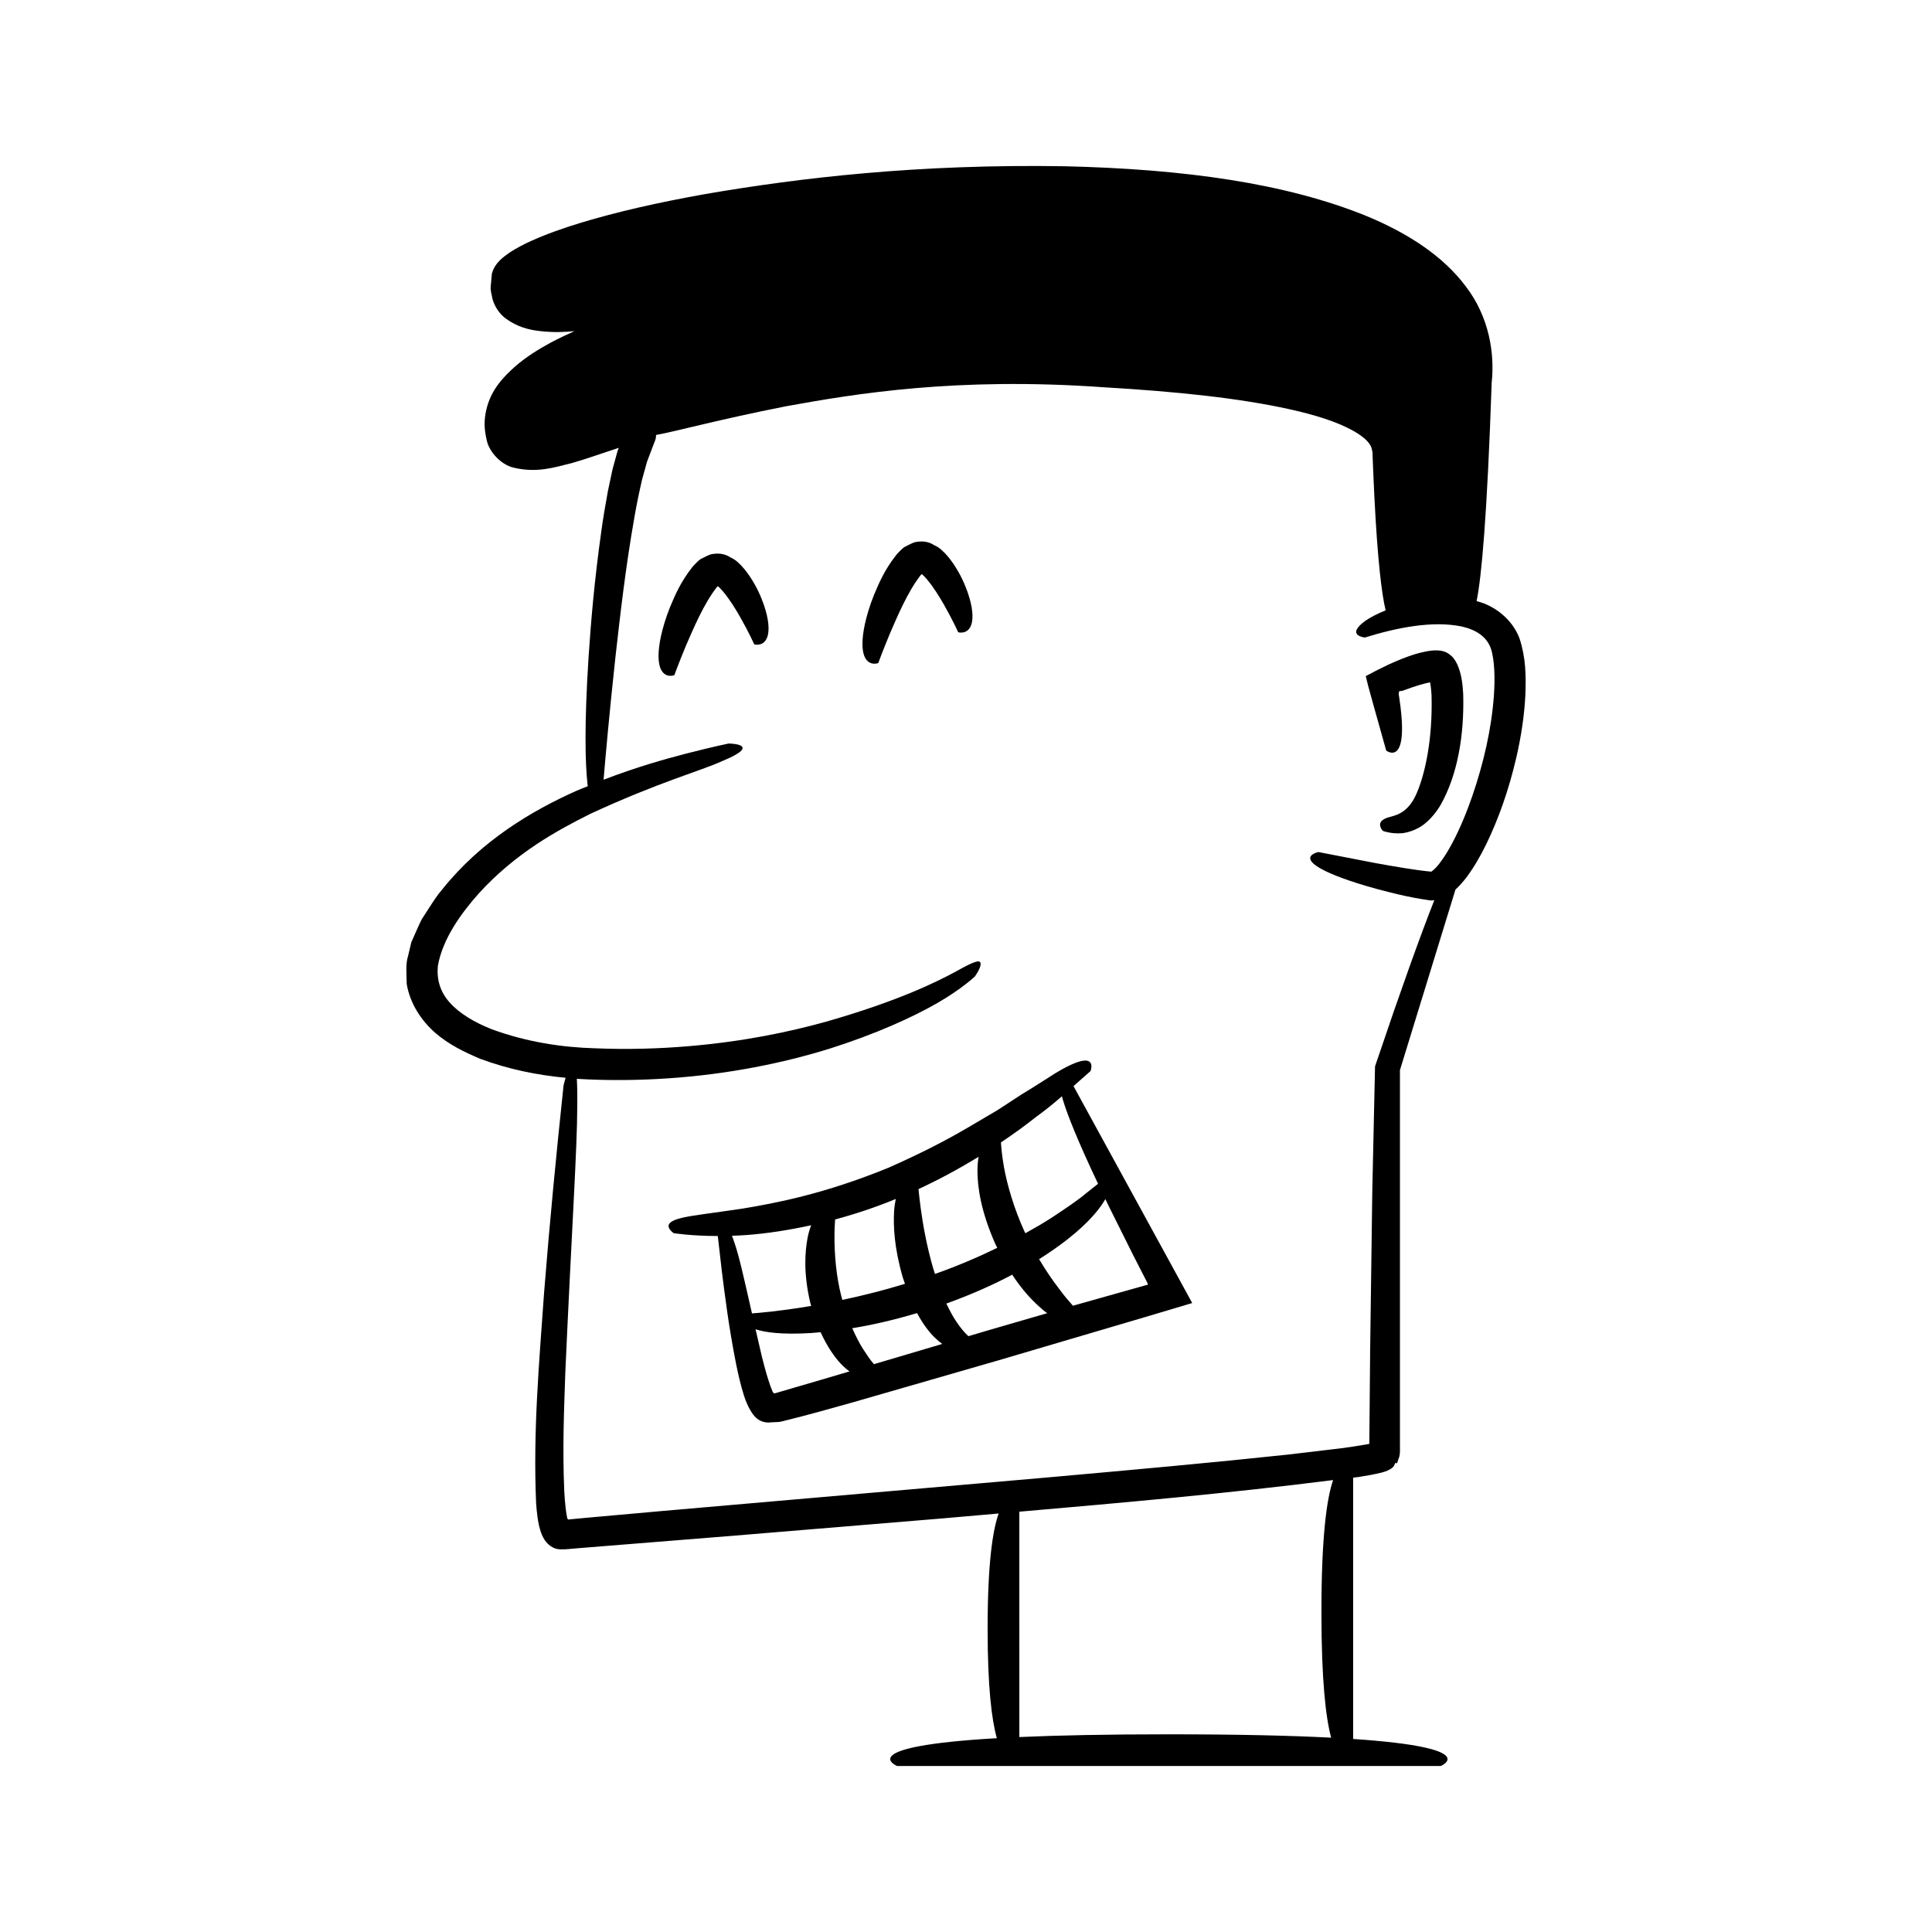
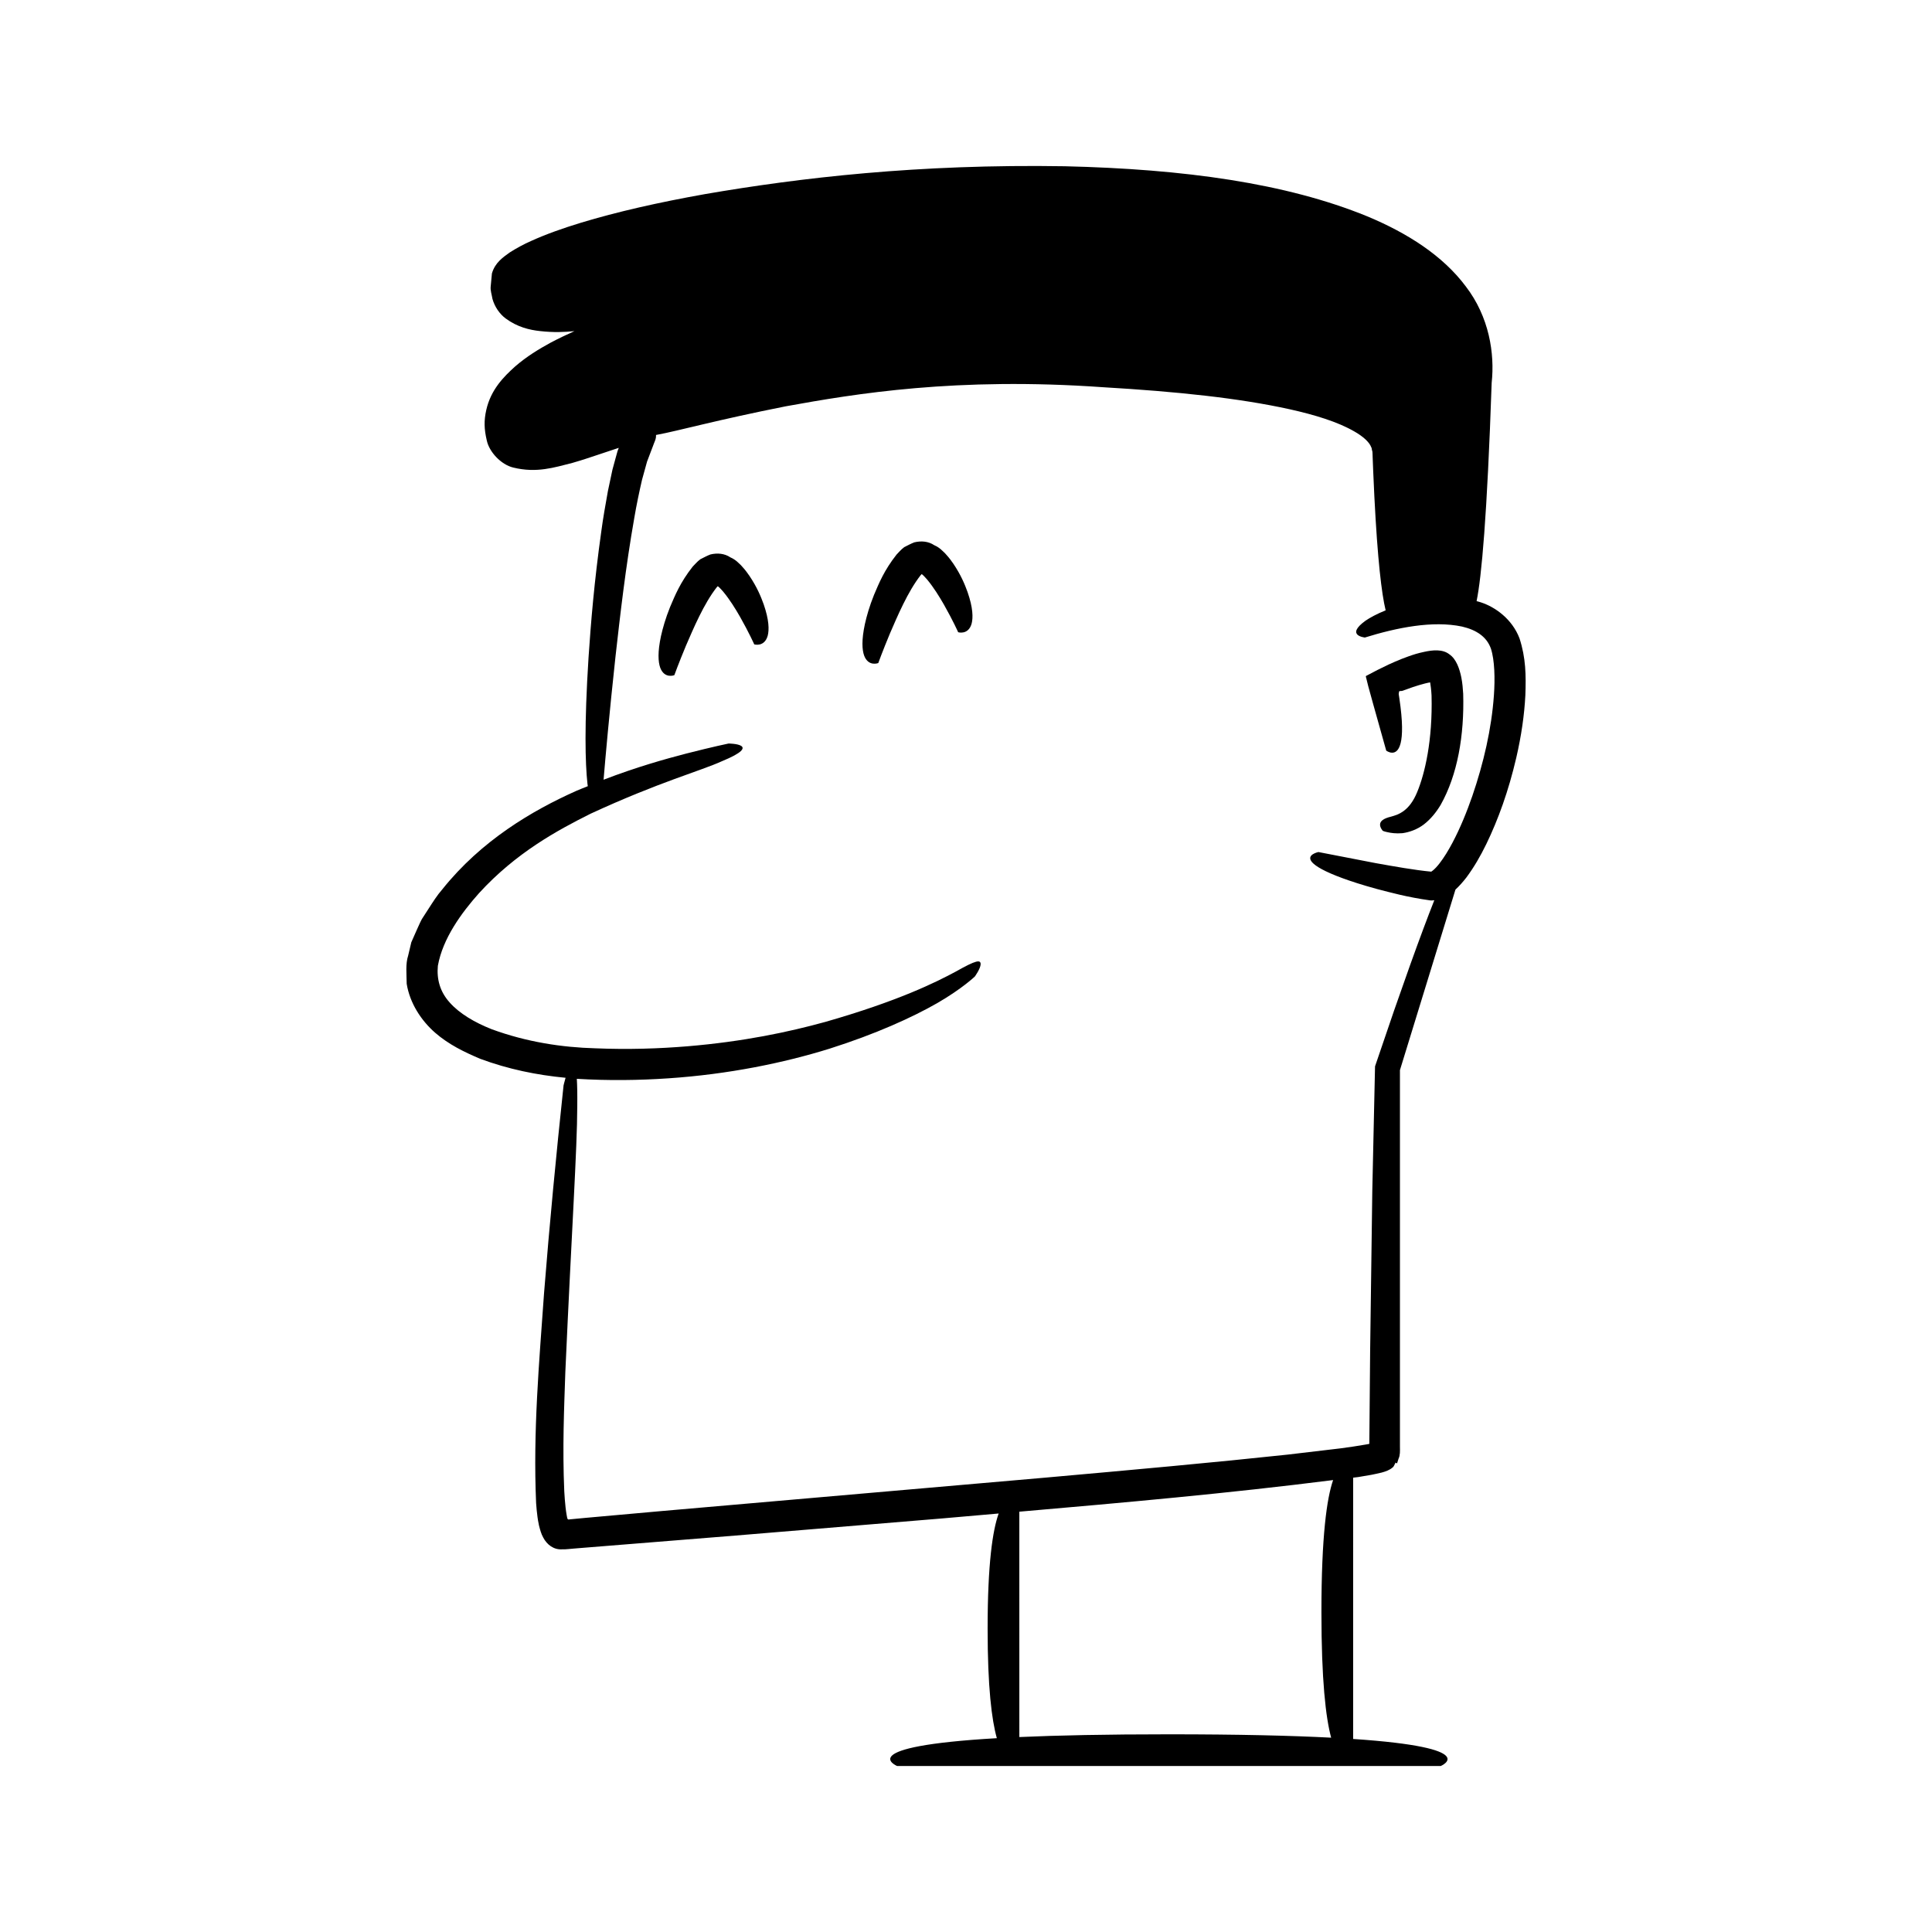
<svg xmlns="http://www.w3.org/2000/svg" fill="#000000" width="800px" height="800px" version="1.1" viewBox="144 144 512 512">
  <g>
    <path d="m251.77 404.67c0.844 5.242 3.879 9.789 7.508 12.984 3.676 3.203 7.824 5.168 11.949 6.93 7.457 2.769 15.043 4.316 22.656 5.039-0.316 1.102-0.531 2.004-0.531 2.004-1.949 18.312-3.711 36.637-5.168 55.016-1.297 18.449-2.941 36.637-2.109 55.691 0.082 1.211 0.203 2.441 0.371 3.715 0.121 0.758 0.141 1.047 0.395 2.227 0.285 1.109 0.578 2.231 1.109 3.164 0.977 1.91 2.805 3.289 4.984 3.148 0.992 0.055 2.457-0.176 3.066-0.195l1.711-0.141 13.734-1.105 27.488-2.211 54.973-4.555c4.922-0.441 9.836-0.863 14.75-1.289-1.598 4.473-2.926 13.305-2.926 30.535 0 15.461 1.074 24.141 2.445 29.008-38.633 2.242-26.426 7.379-26.426 7.379h144.05s11.457-4.836-23.203-7.172l0.004-69.246c0.445-0.059 0.891-0.102 1.336-0.16l3.531-0.602c1.184-0.297 4.117-0.633 5.547-1.91 0.434-0.277 0.508-0.812 0.789-1.227-0.297-0.285 0.504 0.203 0.438 0.086l0.055-0.176 0.34-1.055c0.418-0.852 0.387-2.023 0.363-3.188v-99.773l14.711-47.84c1.098-1.02 2.027-2.09 2.902-3.215 1.992-2.68 3.707-5.629 5.281-8.863 3.133-6.469 5.879-14.023 7.938-22.875 1.348-5.836 2.141-11.359 2.406-16.562 0.191-5.258 0.133-9.902-1.555-15.07-1.949-5.113-6.438-8.309-10.234-9.535-0.391-0.141-0.758-0.211-1.137-0.324 1.309-6.379 2.781-22.25 3.996-57.863 0.844-7.754-0.652-17.465-6.863-25.547-6.066-8.125-15.449-14.129-26.102-18.562-21.52-8.809-48.562-12.531-80.18-13.277-38.922-0.633-70.234 3.066-95.242 7.367-12.504 2.227-23.445 4.719-32.953 7.598-4.75 1.449-9.145 2.992-13.172 4.816-2.016 0.883-3.934 1.934-5.754 3.09-1.688 1.242-3.836 2.617-4.68 5.543-0.109 1.164-0.219 2.305-0.32 3.418-0.133 1.078 0.301 2.262 0.465 3.324 0.594 2.125 1.926 4.016 3.481 5.168 3.121 2.316 6.367 3.062 9.141 3.359 3.555 0.402 6.527 0.277 9.102 0.012-2.062 0.93-4.156 1.918-6.316 3.059-3.098 1.699-6.312 3.621-9.418 6.32-2.992 2.695-6.41 6.102-7.633 11.52-0.625 2.793-0.586 5 0.145 8.098 0.648 3.031 3.785 6.383 6.988 7.152 6.199 1.531 10.906-0.023 15.672-1.223 2.359-0.676 4.598-1.418 6.746-2.144 1.844-0.613 3.652-1.215 5.422-1.805 0.078-0.027 0.055-0.039 0.109-0.043l0.02 0.031-0.227 0.609c-0.008-0.09-0.352 1.172-0.625 2.168-0.273 1.004-0.547 1.996-0.812 2.981-0.41 1.934-0.812 3.824-1.203 5.672-0.66 3.684-1.289 7.207-1.734 10.566-1.895 13.445-2.789 24.457-3.394 33.477-1.152 18.035-0.879 28.074-0.297 33.438 0.031 0.266 0.066 0.473 0.098 0.719-1.027 0.426-1.996 0.777-3.051 1.242-11.629 5.195-25.145 13.117-35.531 26.129-1.359 1.543-2.484 3.356-3.648 5.152l-1.746 2.703c-0.523 0.961-0.949 2.027-1.426 3.043l-1.371 3.106-0.828 3.5c-0.742 2.258-0.414 4.941-0.395 7.449zm245 199.83c-10.523-0.543-24.457-0.891-42.996-0.891-16.625 0-29.547 0.277-39.637 0.727l-0.004-59.723c27.691-2.402 55.344-4.856 83.156-8.379-1.676 4.852-3.098 14.879-3.098 34.992 0 17.992 1.137 27.906 2.578 33.273zm-236.73-204.56c1.289-7.215 6.211-13.984 10.922-19.262 9.77-10.676 20.672-16.602 29.543-21.035 18.176-8.398 29.242-11.367 34.762-13.891 11.281-4.637 1.816-4.711 1.816-4.711s-4.102 0.84-11.246 2.668c-5.613 1.457-13.191 3.586-21.883 6.926 0.473-5.664 1.5-17.348 3.152-32.57 1.227-10.863 2.656-23.594 5.008-36.922 0.57-3.344 1.266-6.672 2.031-9.996l1.332-4.82 1.617-4.254c0.234-0.715 0.66-1.488 0.738-2.16-0.004-0.211 0.016-0.43 0.027-0.648 0.117-0.023 0.207-0.035 0.328-0.059 5.57-1.023 15.66-3.883 34.051-7.531 18.43-3.344 45.227-7.812 84.184-5.051 19.48 1.141 35.961 2.875 49.371 5.836 6.656 1.484 12.672 3.312 17.109 5.871 2.199 1.242 3.969 2.781 4.469 4.137 0.227 0.34 0.125 0.668 0.277 0.992 0.125 0.293 0.074 1.18 0.121 1.727 0.051 1.25 0.098 2.465 0.145 3.648 0.789 18.934 1.836 29.418 2.887 34.984 0.137 0.727 0.273 1.359 0.41 1.926-2.422 0.984-4.164 1.945-5.352 2.758-5.484 3.981-0.059 4.43-0.164 4.449 8.496-2.629 17.969-4.547 25.754-2.91 3.848 0.895 6.551 2.719 7.66 5.848 1.004 3.039 1.109 8.031 0.797 12.352-0.629 8.953-2.754 18.016-5.707 26.66-1.496 4.312-3.227 8.566-5.305 12.48-1.035 1.945-2.168 3.828-3.383 5.394-0.598 0.789-1.242 1.465-1.766 1.895l-0.445 0.328c-4.352-0.406-9.812-1.383-14.738-2.266l-15.16-2.934s-3.484 0.691-1.645 2.746c0.926 1.023 3.195 2.402 7.941 4.152 2.375 0.875 5.367 1.844 9.137 2.875 3.883 1.008 8.062 2.18 14.203 3.043 0.359 0.043 0.715-0.02 1.074-0.047-0.008 0.023-0.016 0.043-0.027 0.066-1.727 4.371-3.836 9.992-6.406 17.164-1.266 3.594-2.664 7.566-4.211 11.953-1.539 4.508-3.223 9.445-5.066 14.844-0.211 9.551-0.449 20.523-0.727 33.105-0.168 12.449-0.355 26.492-0.57 42.316-0.066 7.715-0.141 15.863-0.215 24.469-0.02 0.066 0.02 0.172-0.078 0.176l-0.891 0.16c-2.109 0.375-4.348 0.699-6.621 1.004-4.586 0.543-9.289 1.098-14.113 1.668-19.395 2.082-40.848 4.019-64.438 6.121-39.473 3.438-72.941 6.352-101.29 8.82-7.09 0.637-13.855 1.242-20.32 1.82-1.418 0.133-2.816 0.266-4.199 0.398-0.281 0.098-0.512 0.02-0.57-0.254 0 0.266-0.359-1.672-0.488-2.945-0.16-1.398-0.254-2.832-0.34-4.254-0.504-11.473-0.039-22.102 0.281-31.57 1.699-38 3.141-59.121 3.16-70.379 0.043-3.231-0.008-5.578-0.113-7.352 8.324 0.504 16.426 0.402 24.301-0.133 15.871-1.07 30.516-4.07 42.695-7.863 12.203-3.871 21.852-8.258 28.508-12.062 6.66-3.852 9.98-7.066 9.98-7.066s1.508-2.086 1.531-3.254c0.004-1.238-1.164-1.109-6.453 1.887-5.309 2.871-15.402 7.894-34.734 13.414-9.656 2.664-21.688 5.223-36.562 6.461-7.434 0.609-15.574 0.898-24.418 0.527-8.711-0.238-18.16-1.652-27.43-5.062-4.531-1.797-8.539-4.164-11.109-7.07-2.606-2.887-3.465-6.203-3.137-9.738z" />
    <path d="m506.23 324.36 0.363 1.473c0.465 1.684 0.914 3.309 1.344 4.871 2.059 7.328 3.426 12.211 3.426 12.211s2.785 2.141 3.816-1.957c0.516-2.051 0.594-5.656-0.332-11.875-0.059-0.383-0.117-0.773-0.18-1.176l0.051-0.336c0.086-0.18-0.035-0.41 0.246-0.43 0.246-0.031 0.441-0.043 0.598-0.039 0.93-0.332 1.906-0.676 2.926-1.039 1.023-0.332 2.094-0.676 3.164-0.938 1.41-0.344 1.41-0.277 1.375-0.238 0.023 0.027-0.008 0.09-0.008 0.09-0.055-0.227 0.125 0.664 0.18 1.266 0.09 0.641 0.125 1.359 0.176 2.078 0.305 11.938-1.781 20.691-3.801 25.57-2.043 4.992-4.84 5.961-6.984 6.543-2.023 0.48-2.863 1.223-2.863 2.082-0.035 0.828 0.727 1.66 0.727 1.66s0.379 0.191 1.258 0.367c0.867 0.195 2.18 0.414 3.977 0.258 1.766-0.25 3.918-0.973 5.707-2.367 1.766-1.375 3.207-3.164 4.387-5.125 4.477-7.953 6.289-18.422 5.977-29.434-0.082-1.402-0.199-2.809-0.492-4.336-0.453-2.207-1.301-4.871-3.172-6.137-1.801-1.426-4.453-1.141-6.648-0.656-1.789 0.371-2.848 0.73-4.148 1.184-1.23 0.438-2.398 0.898-3.519 1.383l-1.805 0.805c-1 0.488-1.988 0.969-2.961 1.445-0.945 0.496-1.879 0.988-2.801 1.469-0.348 0.07-0.254 0.336-0.168 0.594z" />
    <path d="m347.45 312.48c0.406-1.566 0.379-4.164-1.07-8.348-0.754-2.09-1.785-4.574-3.758-7.504-0.5-0.73-1.051-1.492-1.77-2.285-0.312-0.391-0.723-0.801-1.191-1.211-0.512-0.52-1.293-1.09-2.109-1.43-1.551-1.043-3.449-1.207-5.305-0.758-0.883 0.344-1.758 0.812-2.652 1.266-0.84 0.605-1.59 1.531-2.023 1.949-3.316 4.199-4.695 7.664-5.996 10.711-1.215 3.031-1.934 5.582-2.41 7.707-0.914 4.258-0.746 6.836-0.203 8.363 1.125 3.027 3.742 1.992 3.742 1.992s1.141-3.156 3.078-7.809c1.938-4.473 4.738-11.145 8.172-15.504l0.277-0.277 0.152 0.141c0.395 0.297 0.852 0.867 1.277 1.32 1.734 2.09 3.246 4.547 4.453 6.652 2.422 4.273 3.766 7.309 3.766 7.309 0 0.004 2.688 0.812 3.57-2.285z" />
    <path d="m376.75 319.72s1.141-3.156 3.078-7.809c1.938-4.473 4.738-11.145 8.172-15.504l0.277-0.277 0.152 0.141c0.391 0.297 0.852 0.867 1.277 1.32 1.734 2.09 3.246 4.547 4.453 6.652 2.422 4.273 3.766 7.309 3.766 7.309s2.688 0.809 3.566-2.285c0.406-1.566 0.379-4.164-1.07-8.348-0.754-2.09-1.785-4.574-3.758-7.504-0.5-0.73-1.051-1.492-1.77-2.285-0.316-0.391-0.723-0.801-1.191-1.211-0.512-0.52-1.293-1.09-2.109-1.43-1.551-1.043-3.449-1.207-5.305-0.758-0.883 0.344-1.762 0.812-2.652 1.266-0.84 0.605-1.59 1.531-2.023 1.949-3.316 4.199-4.695 7.664-5.996 10.715-1.215 3.031-1.934 5.582-2.41 7.707-0.914 4.258-0.75 6.836-0.203 8.363 1.129 3.023 3.746 1.988 3.746 1.988z" />
-     <path d="m379.39 453.49c-17.008 6.934-29.645 9.305-38.395 10.766-8.789 1.324-13.812 1.836-16.594 2.562-2.758 0.695-3.441 1.566-3.184 2.434 0.297 0.871 1.316 1.547 1.316 1.547s4.519 0.746 11.691 0.758c0.008 0.059 0.395 3.457 1.074 9.383 0.77 5.981 1.77 14.477 3.824 24.789 0.543 2.59 1.137 5.273 2.062 8.203 0.324 0.984 1.496 4.418 3.441 6.023 1.043 0.801 2.344 1.168 3.695 0.98l2.027-0.094c0.77-0.086 1.359-0.297 1.637-0.348 5.891-1.438 11.793-3.117 17.992-4.848 12.312-3.551 25.445-7.34 38.578-11.129 13.102-3.863 26.203-7.727 38.488-11.352 2.078-0.617 4.141-1.23 6.188-1.84l4.496-1.34 2.219-0.668-1.109-2.031c-2.141-3.91-4.234-7.734-6.269-11.461-2.816-5.148-5.481-10.012-7.938-14.504-8.82-16.121-14.961-27.34-16.141-29.492 0.195-0.172 0.426-0.379 0.609-0.539 2.481-2.188 3.898-3.441 3.898-3.441s1.664-4.266-3.797-2.25c-1.359 0.5-3.156 1.383-5.512 2.801-2.332 1.449-5.246 3.414-9.117 5.731-1.875 1.227-3.961 2.586-6.273 4.098-2.371 1.398-4.981 2.934-7.848 4.621-5.711 3.359-12.66 6.938-21.062 10.641zm-14.078 13.68c5.332-1.43 10.77-3.234 16.086-5.434-0.199 0.934-0.367 1.969-0.453 3.238-0.223 3.914 0.008 9.586 2.277 17.484 0.184 0.645 0.41 1.16 0.609 1.77-5.742 1.754-11.379 3.16-16.594 4.262-0.094-0.363-0.219-0.711-0.305-1.078-1.379-5.438-1.785-11.152-1.785-15.402-0.008-2.012 0.074-3.641 0.164-4.84zm-26.66 6.211c-0.238-0.738-0.465-1.344-0.684-1.887 1.273-0.043 2.598-0.105 3.984-0.207 5.09-0.379 10.914-1.246 17.023-2.582-0.34 0.883-0.66 1.871-0.918 3.113-0.734 3.82-1.199 9.57 0.711 17.582 0.062 0.246 0.145 0.43 0.211 0.672-0.215 0.035-0.469 0.09-0.68 0.125-7.816 1.305-13.391 1.754-15.02 1.867-2.102-9.266-3.406-15.199-4.629-18.684zm24.691 35.77c-5.152 1.508-9.84 2.875-14.105 4.125-0.25-0.055-0.352-0.277-0.516-0.535-0.375-0.898-0.777-1.992-1.098-3.035-0.668-2.109-1.223-4.207-1.723-6.203-0.613-2.609-1.156-4.977-1.672-7.238 2.43 0.82 6.918 1.488 14.828 0.996 0.758-0.059 1.582-0.133 2.406-0.211 1.691 3.695 3.598 6.473 5.297 8.289 0.844 0.898 1.625 1.551 2.375 2.098-1.953 0.578-3.949 1.168-5.793 1.715zm12.266-3.633c-0.027-0.031-0.035-0.043-0.062-0.078-0.812-0.871-1.758-2.289-2.871-4.004-0.953-1.523-1.918-3.402-2.82-5.445 4.91-0.797 10.641-2.055 17.172-4.008 1.512 2.809 3.125 4.973 4.695 6.488 0.691 0.688 1.352 1.227 1.984 1.688-6.477 1.914-12.457 3.688-18.098 5.359zm62.402-41.523c1.875 3.758 3.957 7.934 6.266 12.574 1.18 2.305 2.422 4.727 3.723 7.269 0.293 0.621 0.27 0.703-0.176 0.711-5.606 1.574-11.715 3.293-18.371 5.168-0.352 0.102-0.746 0.215-1.105 0.32-0.957-1.059-2.223-2.508-3.598-4.387-1.699-2.188-3.578-4.934-5.379-7.949 2.953-1.867 5.481-3.664 7.566-5.293 6.027-4.746 8.719-8.379 9.996-10.633 0.367 0.738 0.695 1.434 1.078 2.219zm-19.477-23.969c2.691-1.941 4.945-3.816 6.887-5.5 0.078 0.289 0.145 0.555 0.238 0.879 1.23 4.113 4.004 11.043 9.336 22.312-0.477 0.379-1.512 1.195-3.035 2.402-2.059 1.777-5.285 3.953-9.184 6.535-2.113 1.359-4.496 2.762-7.043 4.172-0.094-0.203-0.203-0.398-0.297-0.602-2.719-5.965-4.551-12.289-5.398-17.078-0.508-2.894-0.695-5.047-0.777-6.394 3.41-2.281 6.551-4.562 9.273-6.727zm-6.289 41.781c2.496 3.801 4.938 6.461 7.004 8.316 0.797 0.754 1.551 1.375 2.262 1.891-4.879 1.414-9.914 2.875-15.309 4.438-1.926 0.57-3.703 1.098-5.562 1.648-0.074-0.066-0.105-0.094-0.188-0.168-0.781-0.73-1.852-1.949-2.965-3.613-0.914-1.316-1.82-3.016-2.691-4.867 6.867-2.465 12.594-5.074 17.449-7.644zm-4.453-8.105c0.16 0.348 0.324 0.656 0.488 0.992-5.133 2.492-10.707 4.879-16.453 6.898-0.016 0.008-0.035 0.012-0.051 0.016-0.156-0.504-0.336-0.992-0.48-1.504-1.637-5.613-2.707-11.484-3.297-15.902-0.281-2.09-0.465-3.809-0.59-5.078 5.625-2.609 10.988-5.535 15.922-8.551-0.164 1.043-0.285 2.195-0.293 3.606-0.023 4.481 0.973 11.023 4.754 19.523z" />
  </g>
</svg>